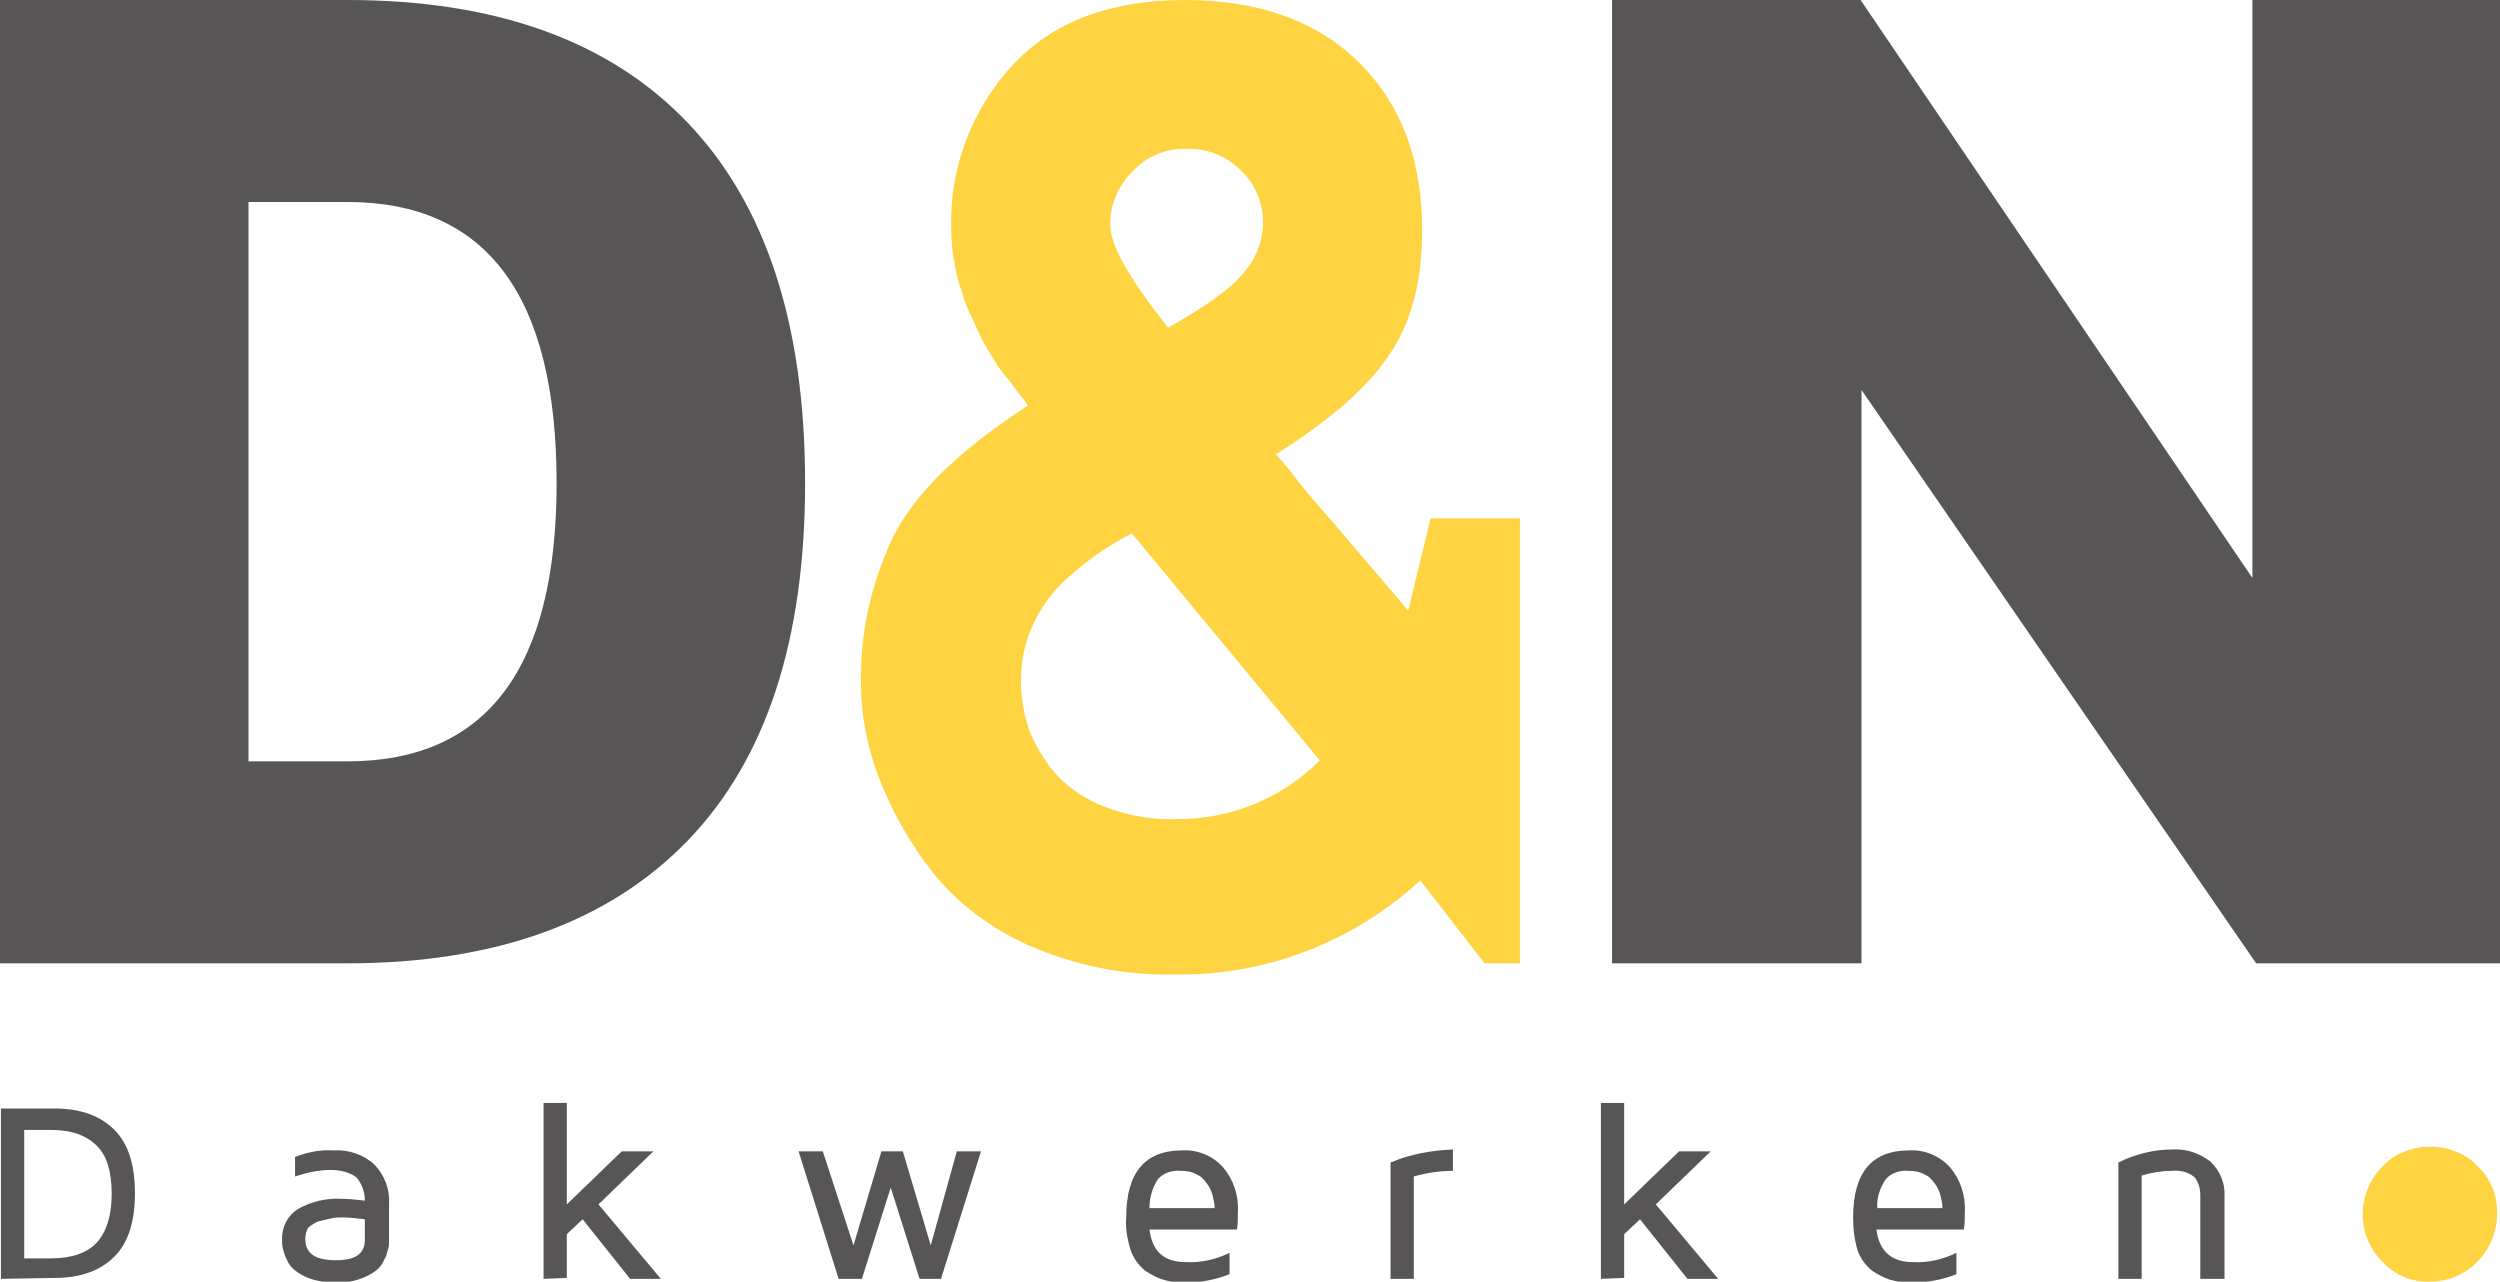
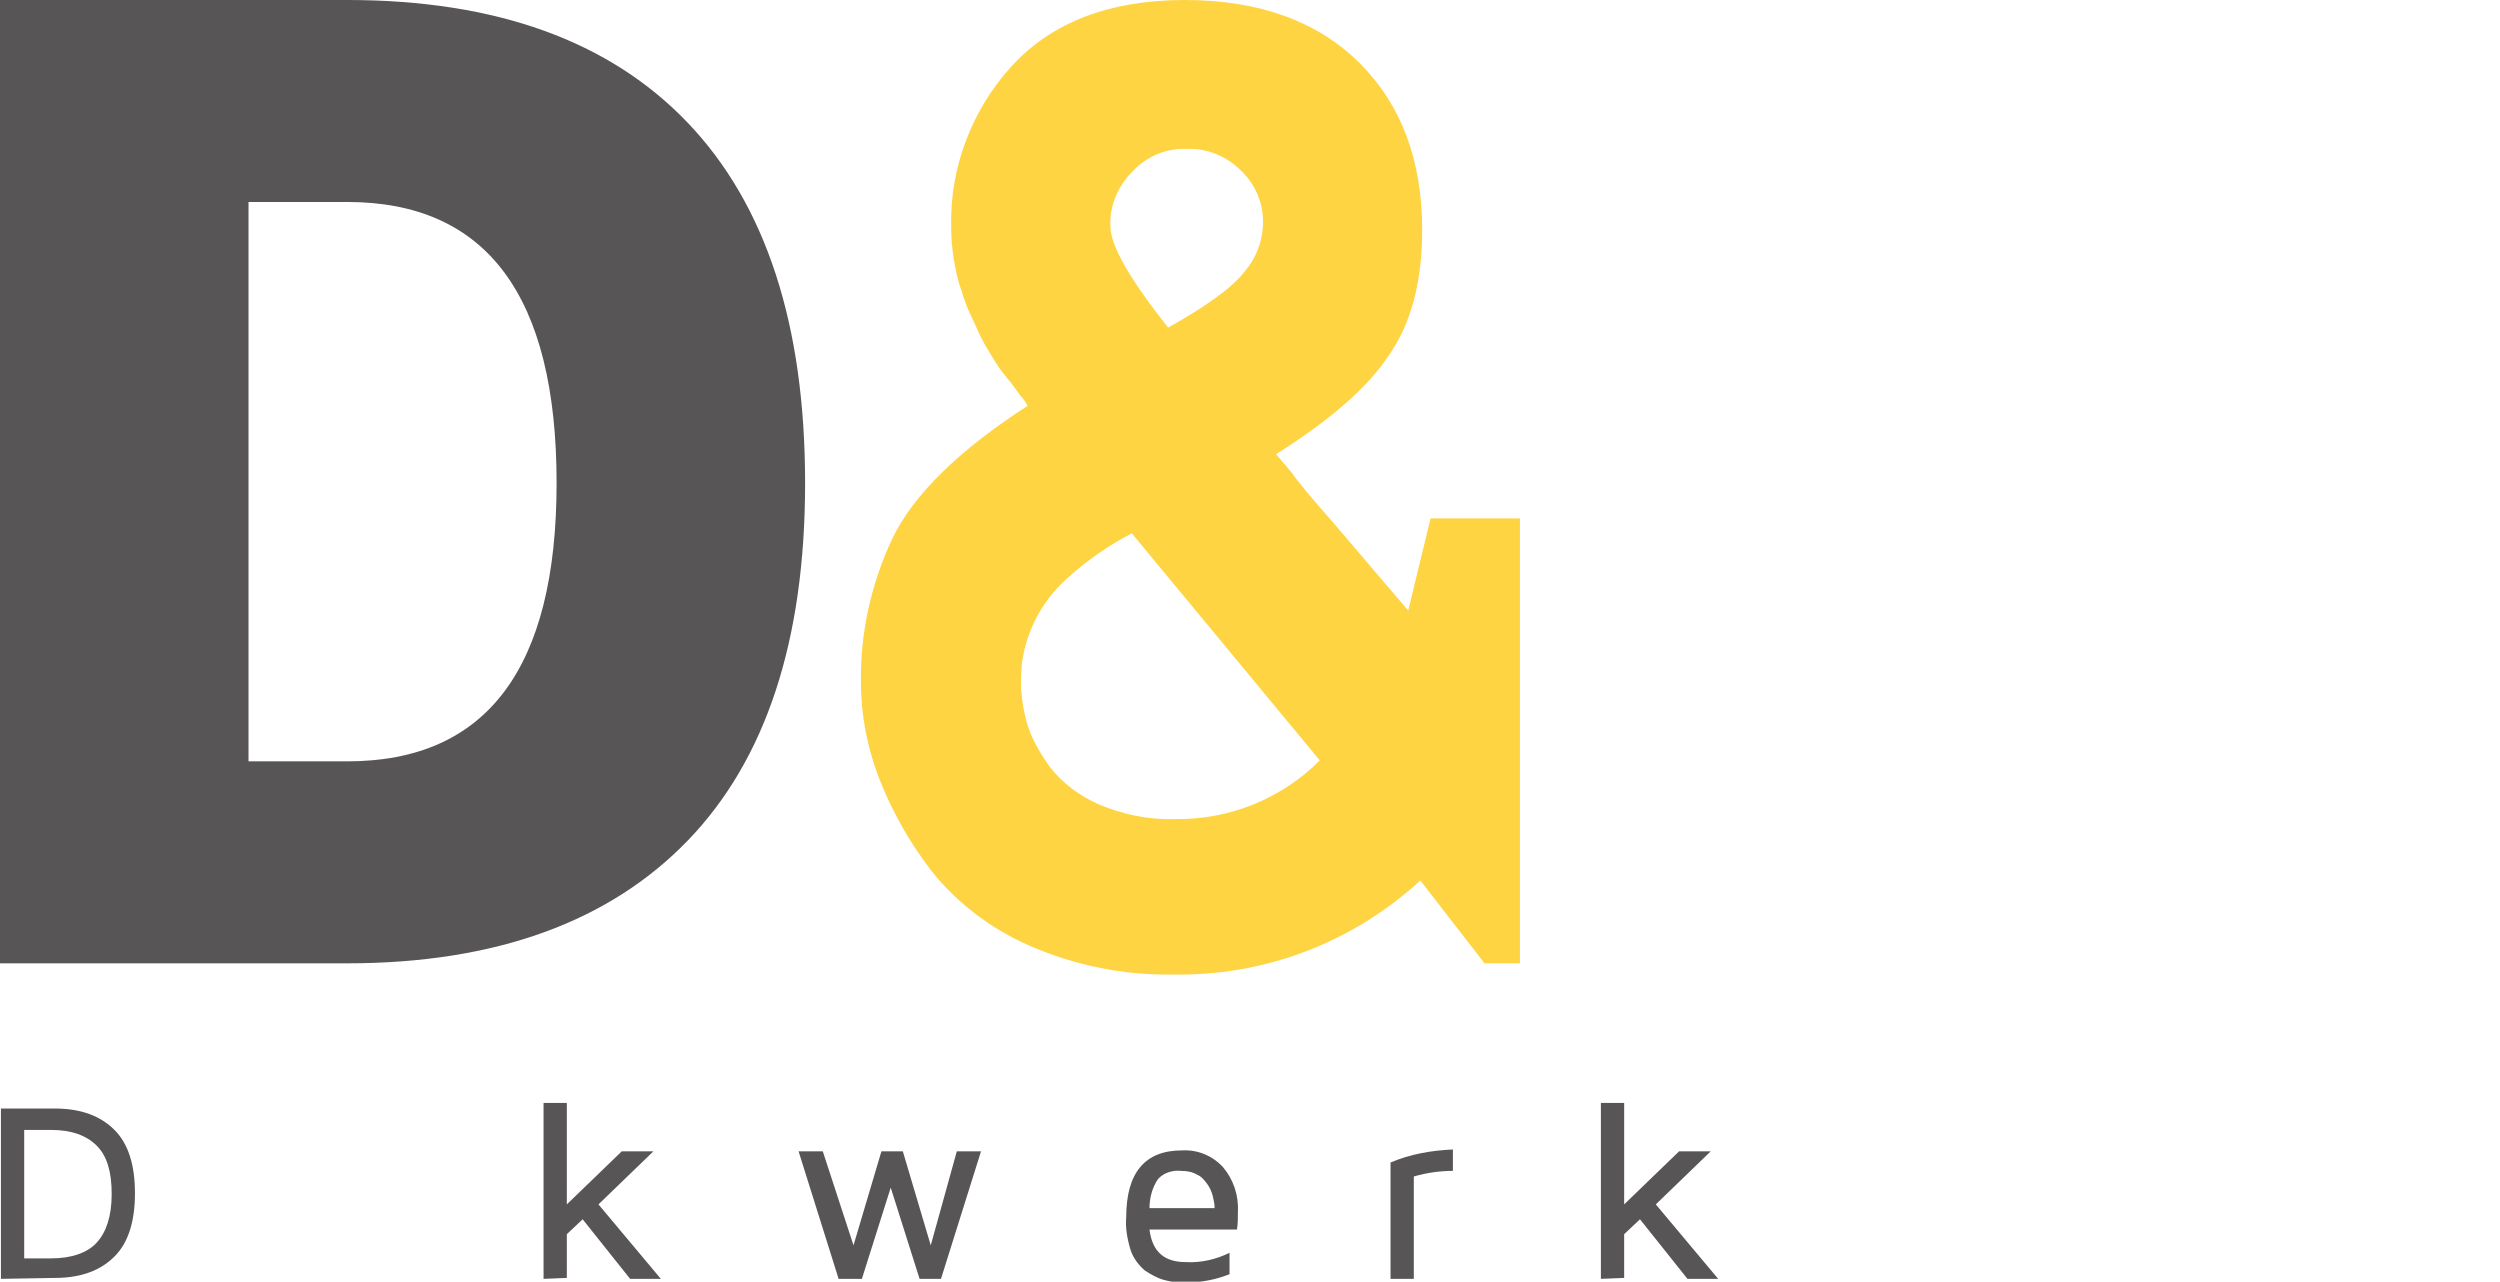
<svg xmlns="http://www.w3.org/2000/svg" version="1.1" id="Laag_1" x="0px" y="0px" viewBox="0 0 268.6 137.7" style="enable-background:new 0 0 268.6 137.7;" xml:space="preserve">
  <style type="text/css">
	.st0{fill:#FFD442;}
	.st1{fill:#575555;}
</style>
  <title>Middel 1</title>
  <g>
    <g id="Laag_1-2">
      <path class="st0" d="M151.3,65.6l-8.1-9.5c-2.3-2.6-3.8-4.4-4.4-5.3l-1.7-2c5.7-3.6,9.8-7.1,12.1-10.6c2.4-3.4,3.6-7.9,3.6-13.5    c0-7.4-2.2-13.4-6.7-17.9C141.6,2.3,135.3,0,127.3,0c-8.1,0-14.3,2.4-18.6,7.1c-4.3,4.7-6.7,11-6.5,17.4c0,1.2,0.1,2.3,0.3,3.5    c0.2,1.1,0.4,2.2,0.8,3.2c0.3,1.1,0.7,2.1,1.2,3.1c0.5,1.1,0.9,2,1.3,2.7s0.9,1.5,1.4,2.3c0.4,0.6,0.9,1.2,1.4,1.8l1.1,1.5    c0.3,0.3,0.5,0.6,0.7,1c-7.4,4.8-12.2,9.5-14.5,14.2c-2.3,4.9-3.5,10.2-3.4,15.6c0,3.5,0.7,6.9,1.9,10.1c1.4,3.6,3.3,7,5.7,10.1    c2.8,3.5,6.4,6.2,10.5,8c4.8,2.1,10.1,3.2,15.4,3.1c9.8,0.2,19.3-3.4,26.6-10.1l6.9,8.9h3.8V55.7h-9.6L151.3,65.6z M121.7,18.4    c1.5-1.6,3.6-2.5,5.8-2.4c2.2-0.1,4.3,0.8,5.8,2.3c1.5,1.4,2.4,3.4,2.4,5.5c0,2-0.7,3.9-2,5.4c-1.3,1.7-4.1,3.7-8.2,6    c-4.1-5.2-6.2-8.8-6.2-10.9C119.2,22.1,120.1,20,121.7,18.4z M126.2,88c-2.8,0.1-5.6-0.5-8.2-1.6c-2-0.9-3.8-2.2-5.2-4    c-1-1.4-1.9-2.9-2.4-4.5c-0.4-1.3-0.6-2.6-0.7-3.9c0-1.1,0-2.3,0.2-3.4c0.6-3.3,2.3-6.3,4.8-8.5c2.1-1.9,4.4-3.5,6.9-4.8    l20.2,24.4C137.7,85.8,132.1,88.1,126.2,88z" />
-       <path class="st0" d="M266.2,125.3c-1.3-1.4-3.2-2.1-5.1-2.1c-1.9,0-3.8,0.7-5.1,2.1c-2.8,2.8-2.9,7.3-0.1,10.2c0,0,0,0,0.1,0.1    c1.3,1.4,3.2,2.2,5.1,2.1c4,0,7.2-3.3,7.2-7.4C268.3,128.4,267.6,126.6,266.2,125.3z" />
      <path class="st1" d="M0,103.5V0h37.3c16,0,28.2,4.4,36.6,13.2s12.6,21.7,12.6,38.7c0,16.9-4.2,29.7-12.6,38.4    s-20.6,13.2-36.6,13.2H0z M26.7,81.8h10.6c15,0,22.5-10,22.5-29.9c0-20.1-7.5-30.2-22.5-30.2H26.7V81.8z" />
-       <path class="st1" d="M173.2,103.5V0h26.7l42.1,62.1V0h26.7v103.5h-26.3l-42.4-61.6v61.6L173.2,103.5z" />
      <path class="st1" d="M0.1,137.4v-18.3h5.8c2.8,0,4.9,0.8,6.4,2.3s2.2,3.8,2.2,6.8s-0.7,5.3-2.2,6.8s-3.6,2.3-6.4,2.3L0.1,137.4z     M2.6,135.2h2.9c2.2,0,3.9-0.6,4.9-1.7s1.6-2.8,1.6-5.2s-0.5-4.1-1.6-5.2s-2.7-1.7-4.9-1.7H2.6V135.2z" />
-       <path class="st1" d="M30.3,133.1c0-1.3,0.6-2.5,1.7-3.2c1.4-0.8,3.1-1.2,4.7-1.1c0.8,0,1.7,0.1,2.5,0.2c0-0.9-0.3-1.8-0.9-2.5    c-0.8-0.6-1.8-0.8-2.8-0.8c-1.3,0-2.6,0.3-3.8,0.7v-2.1c1.3-0.5,2.7-0.8,4.1-0.7c1.6-0.1,3.2,0.4,4.4,1.5c1.1,1.1,1.7,2.7,1.6,4.2    v4c0,0.3,0,0.6-0.1,0.9c-0.1,0.4-0.2,0.8-0.4,1.1c-0.2,0.5-0.5,0.9-0.9,1.2c-0.5,0.4-1.1,0.7-1.7,0.9c-0.8,0.3-1.7,0.4-2.6,0.4    c-0.9,0-1.8-0.1-2.7-0.4c-0.6-0.2-1.2-0.5-1.7-0.9c-0.4-0.3-0.7-0.7-0.9-1.2c-0.2-0.4-0.3-0.7-0.4-1.1    C30.3,133.7,30.3,133.4,30.3,133.1z M32.8,133.1c0,1.6,1.1,2.3,3.3,2.3l0,0c2.1,0,3.1-0.7,3.1-2.2V131c-0.8-0.1-1.6-0.2-2.4-0.2    c-0.4,0-0.8,0-1.2,0.1c-0.4,0.1-0.9,0.2-1.3,0.3c-0.4,0.1-0.8,0.4-1.2,0.7C32.9,132.3,32.8,132.7,32.8,133.1L32.8,133.1z" />
      <path class="st1" d="M58.4,137.4v-18.9h2.5v10.9l5.9-5.7h3.4l-5.9,5.7l6.7,8h-3.3l-5.1-6.4l-1.7,1.6v4.7L58.4,137.4z" />
      <path class="st1" d="M85.8,123.7h2.6l3.3,10.1l3-10.1H97l3,10.1l2.8-10.1h2.6l-4.3,13.7h-2.3l-3.1-9.8l-3.1,9.8h-2.5L85.8,123.7z" />
      <path class="st1" d="M121,130.8c0-4.8,2-7.2,6-7.2l0,0c1.7-0.1,3.3,0.6,4.4,1.8c1.1,1.3,1.7,3,1.6,4.8c0,0.7,0,1.3-0.1,1.9h-9.4    c0.3,2.4,1.6,3.5,3.9,3.5c1.6,0.1,3.3-0.3,4.7-1v2.3c-1.5,0.6-3.1,0.9-4.8,0.9h-0.1c-0.8,0-1.5-0.1-2.2-0.3c-0.7-0.2-1.4-0.6-2-1    c-0.7-0.6-1.2-1.3-1.5-2.1C121.1,133.1,120.9,131.9,121,130.8z M123.5,129.8h7c0-0.4-0.1-0.9-0.2-1.3c-0.1-0.4-0.3-0.9-0.6-1.3    c-0.3-0.4-0.6-0.8-1.1-1c-0.5-0.3-1.1-0.4-1.7-0.4c-0.9-0.1-1.9,0.2-2.5,0.9C123.8,127.6,123.5,128.7,123.5,129.8L123.5,129.8z" />
      <path class="st1" d="M149.4,137.4v-12.5c2.1-0.9,4.4-1.3,6.7-1.4v2.3c-1.4,0-2.8,0.2-4.2,0.6v11L149.4,137.4z" />
      <path class="st1" d="M172,137.4v-18.9h2.5v10.9l5.9-5.7h3.4l-5.9,5.7l6.7,8h-3.3l-5.1-6.4l-1.7,1.6v4.7L172,137.4z" />
-       <path class="st1" d="M199.1,130.8c0-4.8,2-7.2,6-7.2l0,0c1.7-0.1,3.3,0.6,4.4,1.8c1.1,1.3,1.7,3,1.6,4.8c0,0.7,0,1.3-0.1,1.9h-9.4    c0.3,2.3,1.6,3.5,3.9,3.5c1.6,0.1,3.3-0.3,4.7-1v2.3c-1.5,0.6-3.1,0.9-4.8,0.9h-0.1c-0.8,0-1.5-0.1-2.2-0.3c-0.7-0.2-1.4-0.6-2-1    c-0.7-0.6-1.2-1.3-1.5-2.1C199.2,133.1,199.1,131.9,199.1,130.8z M201.7,129.8h7c0-0.4-0.1-0.9-0.2-1.3c-0.1-0.4-0.3-0.9-0.6-1.3    c-0.3-0.4-0.6-0.8-1.1-1c-0.5-0.3-1.1-0.4-1.7-0.4c-0.9-0.1-1.9,0.2-2.5,0.9C202,127.6,201.6,128.7,201.7,129.8L201.7,129.8z" />
-       <path class="st1" d="M227.6,137.4v-12.5c1.8-0.9,3.8-1.4,5.8-1.4c1.5-0.1,2.9,0.4,4.1,1.3c1,1,1.6,2.3,1.5,3.8v8.8h-2.6v-9    c0-0.7-0.2-1.4-0.6-1.9c-0.7-0.6-1.6-0.8-2.5-0.7c-1.1,0-2.2,0.2-3.2,0.5v11.1L227.6,137.4z" />
    </g>
  </g>
</svg>